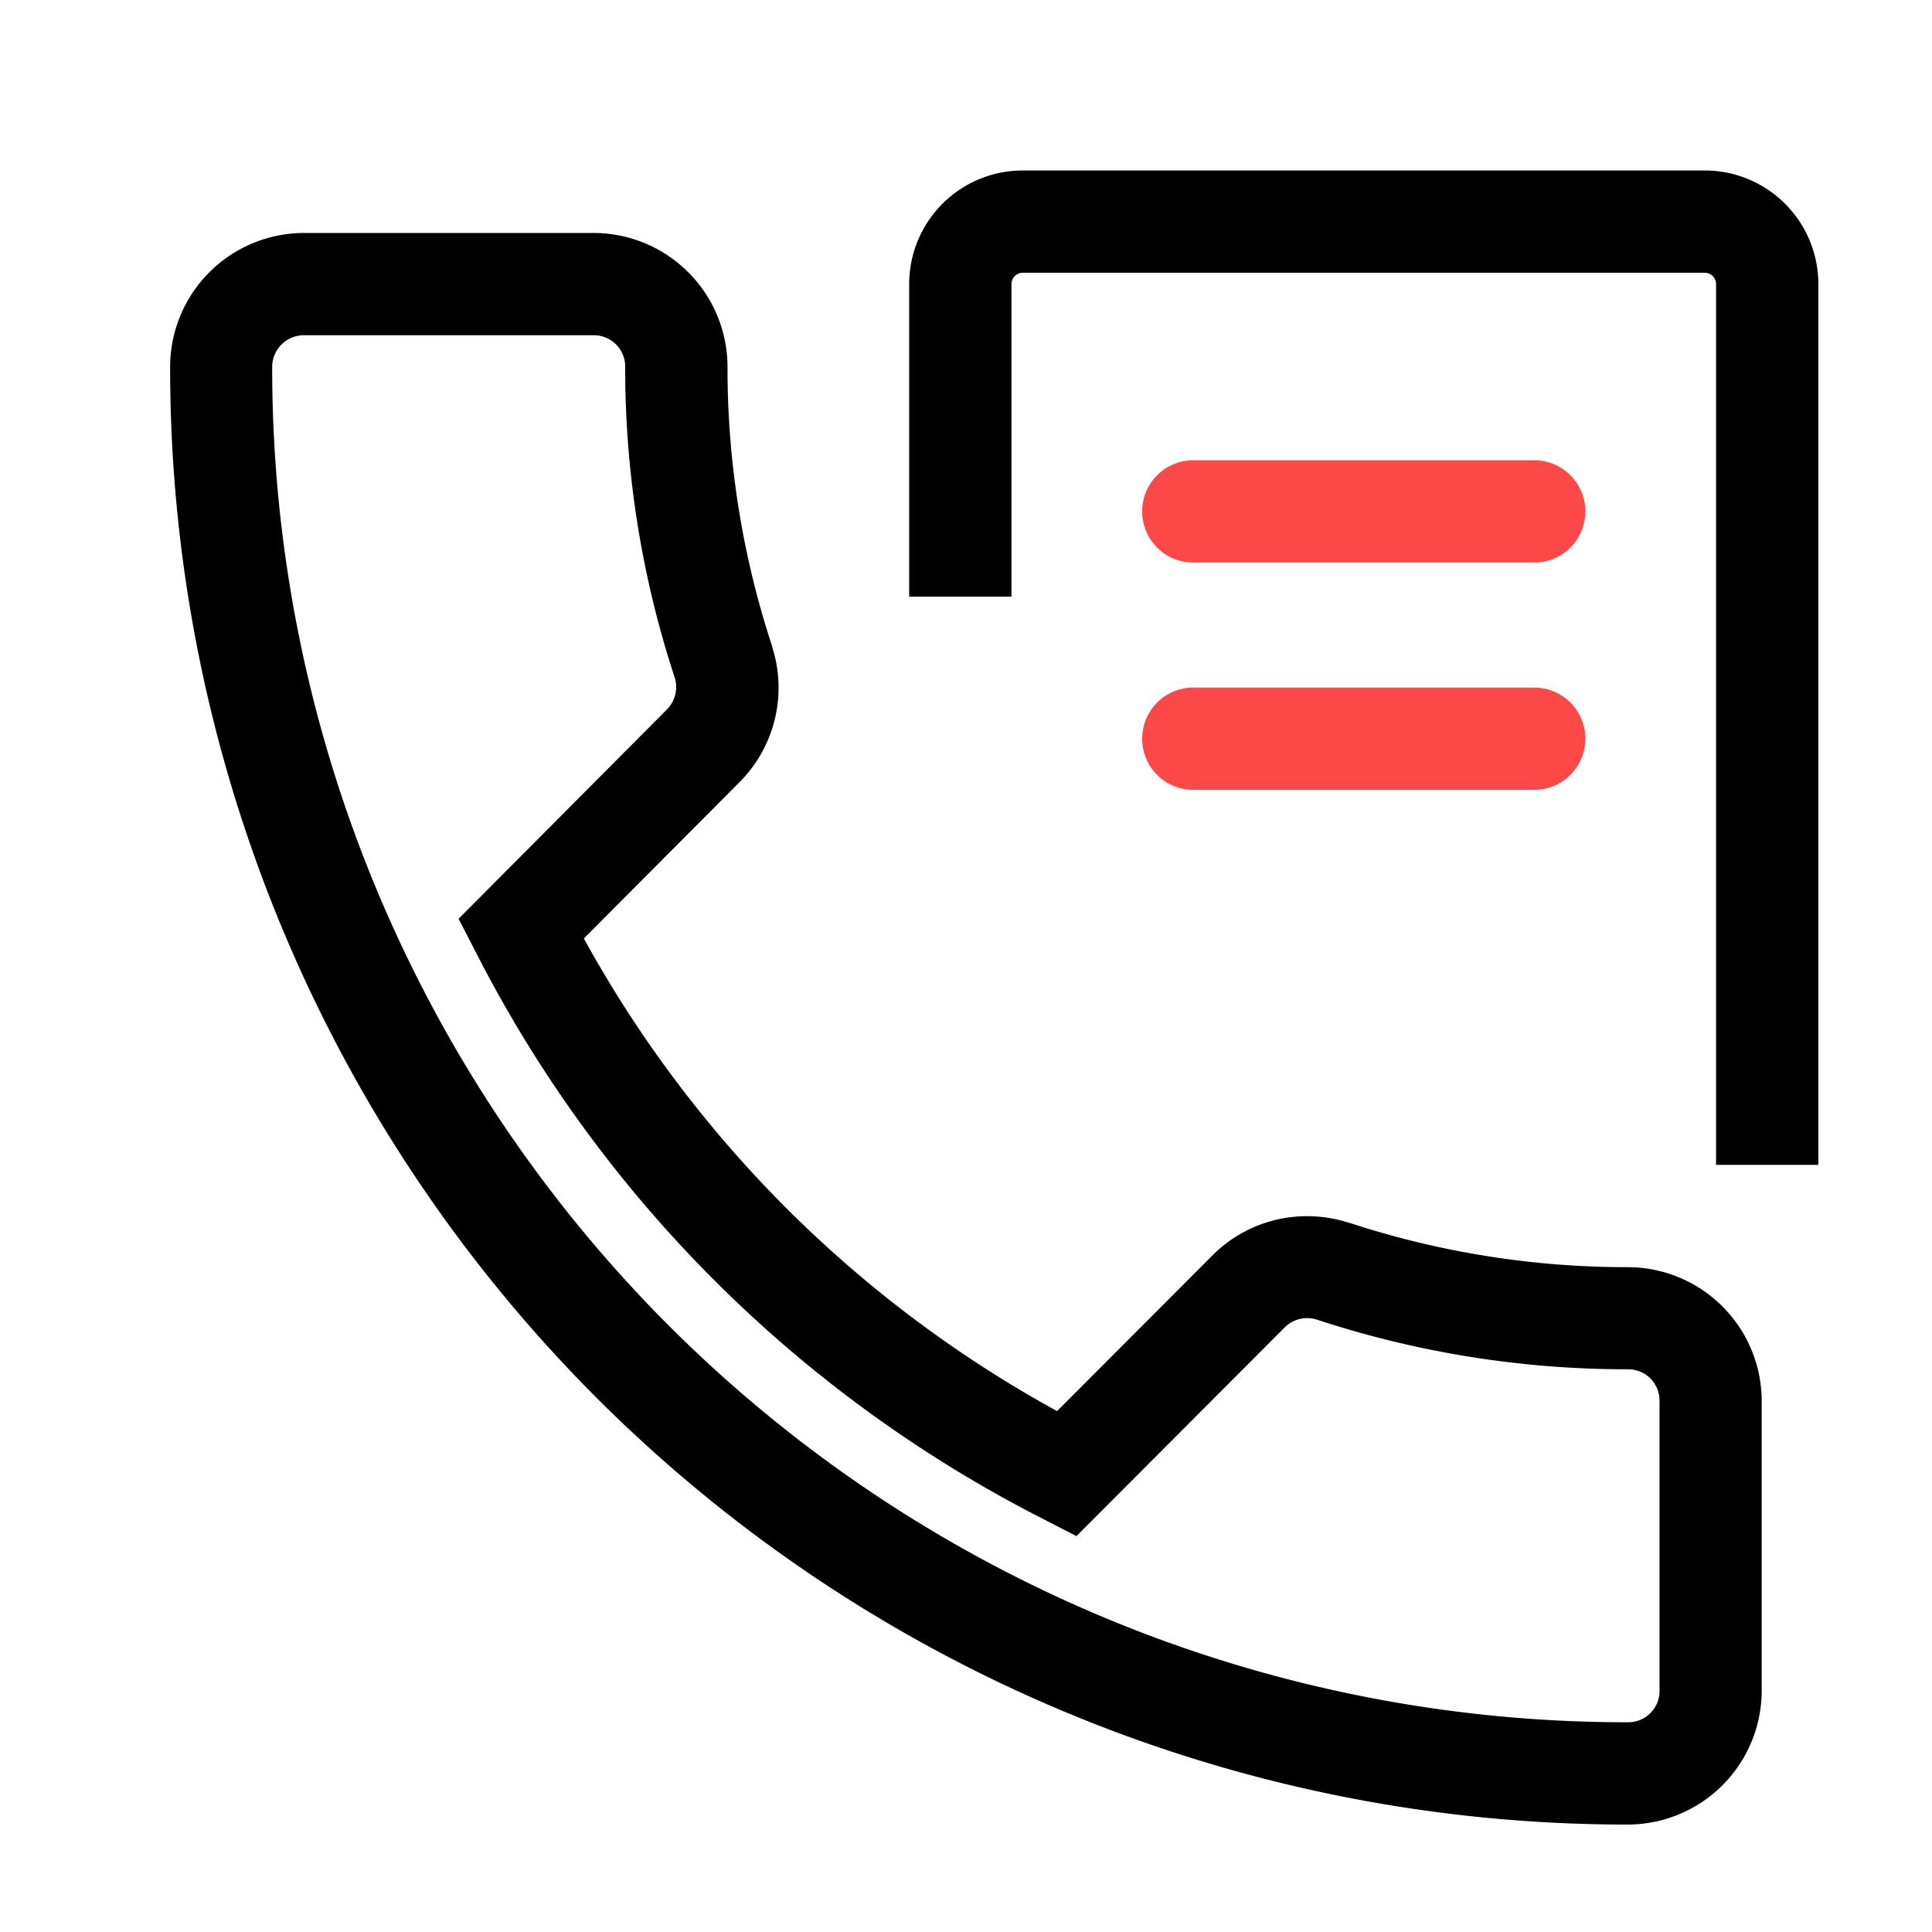
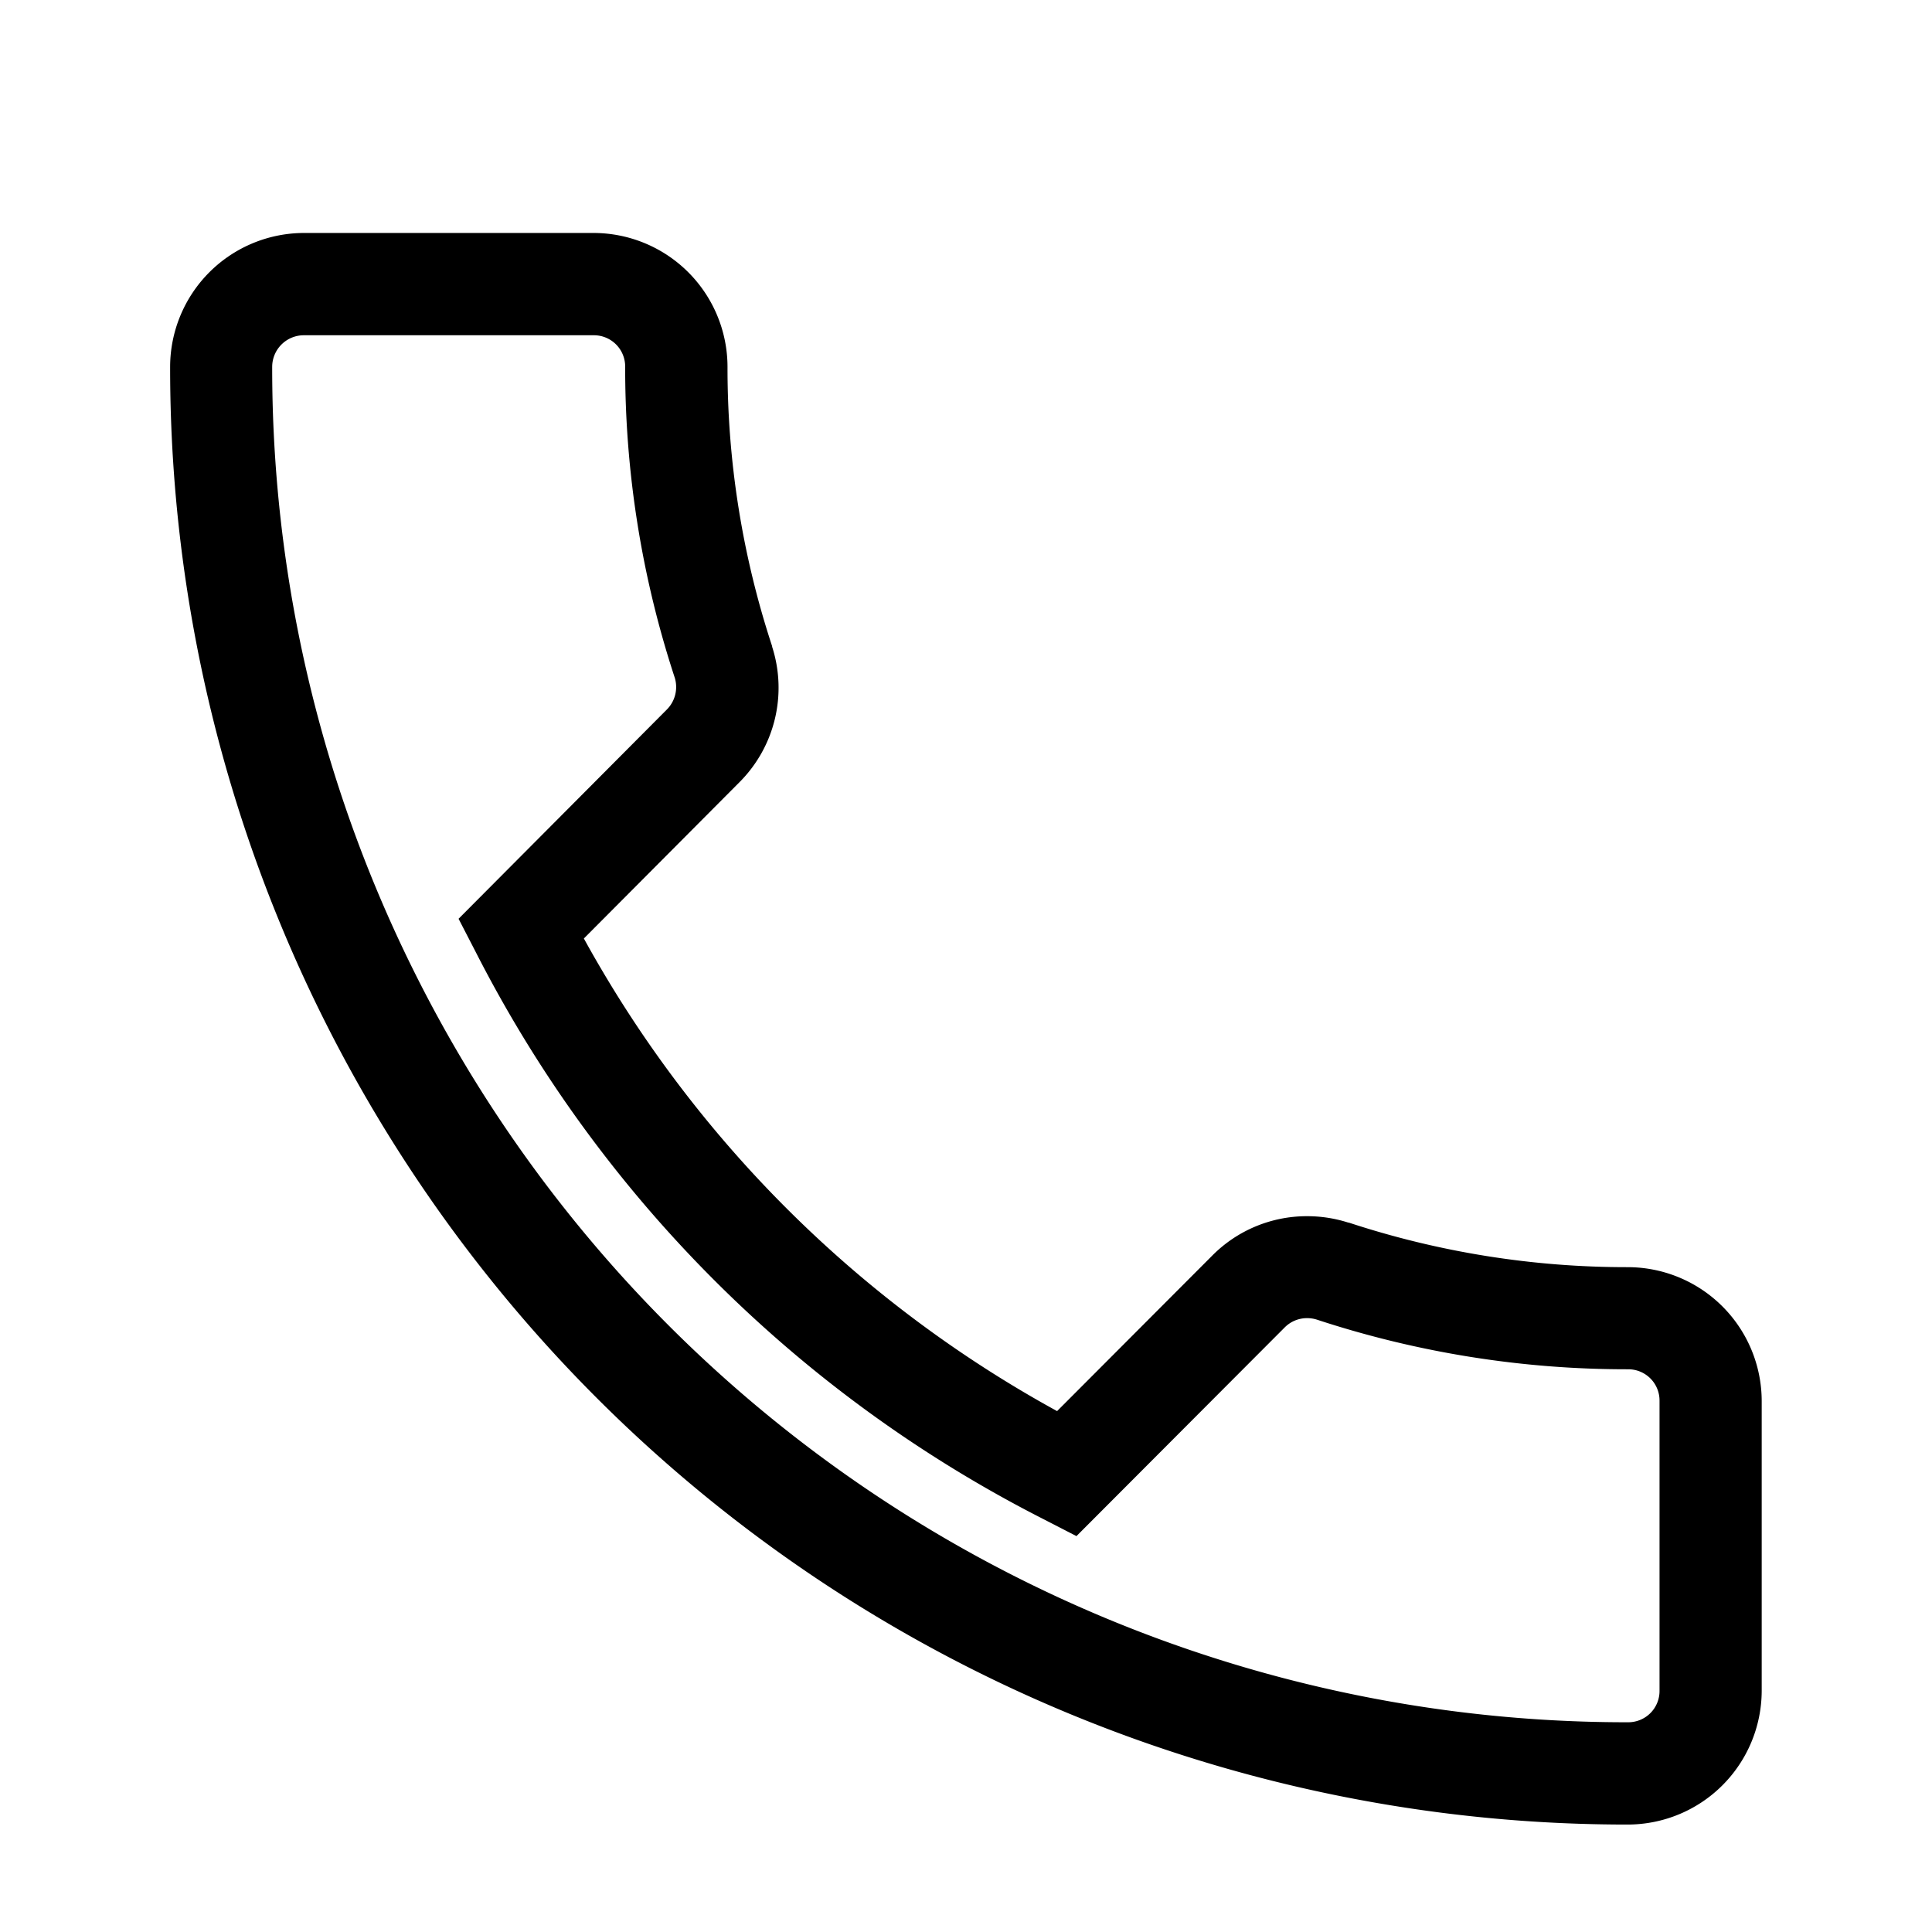
<svg xmlns="http://www.w3.org/2000/svg" width="34" height="34" viewBox="0 0 34 34">
  <defs>
    <style>.a{fill:#fff;opacity:0;}.b{fill:#fd4848;}</style>
  </defs>
  <g transform="translate(-375 -6154)">
-     <rect class="a" width="34" height="34" transform="translate(375 6154)" />
    <path d="M69.647,67.291h5.1A2.359,2.359,0,0,1,77.1,69.647a15.643,15.643,0,0,0,.785,4.916l0,.009a2.353,2.353,0,0,1-.578,2.388l-2.735,2.747A21.039,21.039,0,0,0,82.9,88.024l2.734-2.74a2.343,2.343,0,0,1,1.668-.69,2.368,2.368,0,0,1,.72.112l.009,0a15.643,15.643,0,0,0,4.916.785A2.359,2.359,0,0,1,95.3,87.849v5.1A2.359,2.359,0,0,1,92.946,95.3,25.632,25.632,0,0,1,67.291,69.647,2.359,2.359,0,0,1,69.647,67.291Zm6.526,7.831a17.442,17.442,0,0,1-.874-5.475.55.55,0,0,0-.556-.556h-5.1a.557.557,0,0,0-.556.556A23.832,23.832,0,0,0,92.946,93.5a.55.55,0,0,0,.556-.556v-5.1a.55.55,0,0,0-.556-.556,17.439,17.439,0,0,1-5.475-.874.57.57,0,0,0-.17-.026.554.554,0,0,0-.395.163l-3.665,3.673-.583-.3a22.829,22.829,0,0,1-9.991-9.983l-.3-.581,3.663-3.68A.561.561,0,0,0,76.173,75.122Z" transform="translate(310.703 6090.809)" />
-     <path d="M-6813-237.5h-1.8V-253a.2.2,0,0,0-.2-.2h-12a.2.2,0,0,0-.2.2v5.5h-1.8V-253a2,2,0,0,1,2-2h12a2,2,0,0,1,2,2v15.5Z" transform="translate(7220 6412)" />
-     <path class="b" d="M6,.9H0A.9.9,0,0,1-.9,0,.9.9,0,0,1,0-.9H6a.9.9,0,0,1,.9.9A.9.9,0,0,1,6,.9Z" transform="translate(396 6163)" />
-     <path class="b" d="M6,.9H0A.9.9,0,0,1-.9,0,.9.9,0,0,1,0-.9H6a.9.9,0,0,1,.9.9A.9.9,0,0,1,6,.9Z" transform="translate(396 6167)" />
  </g>
</svg>